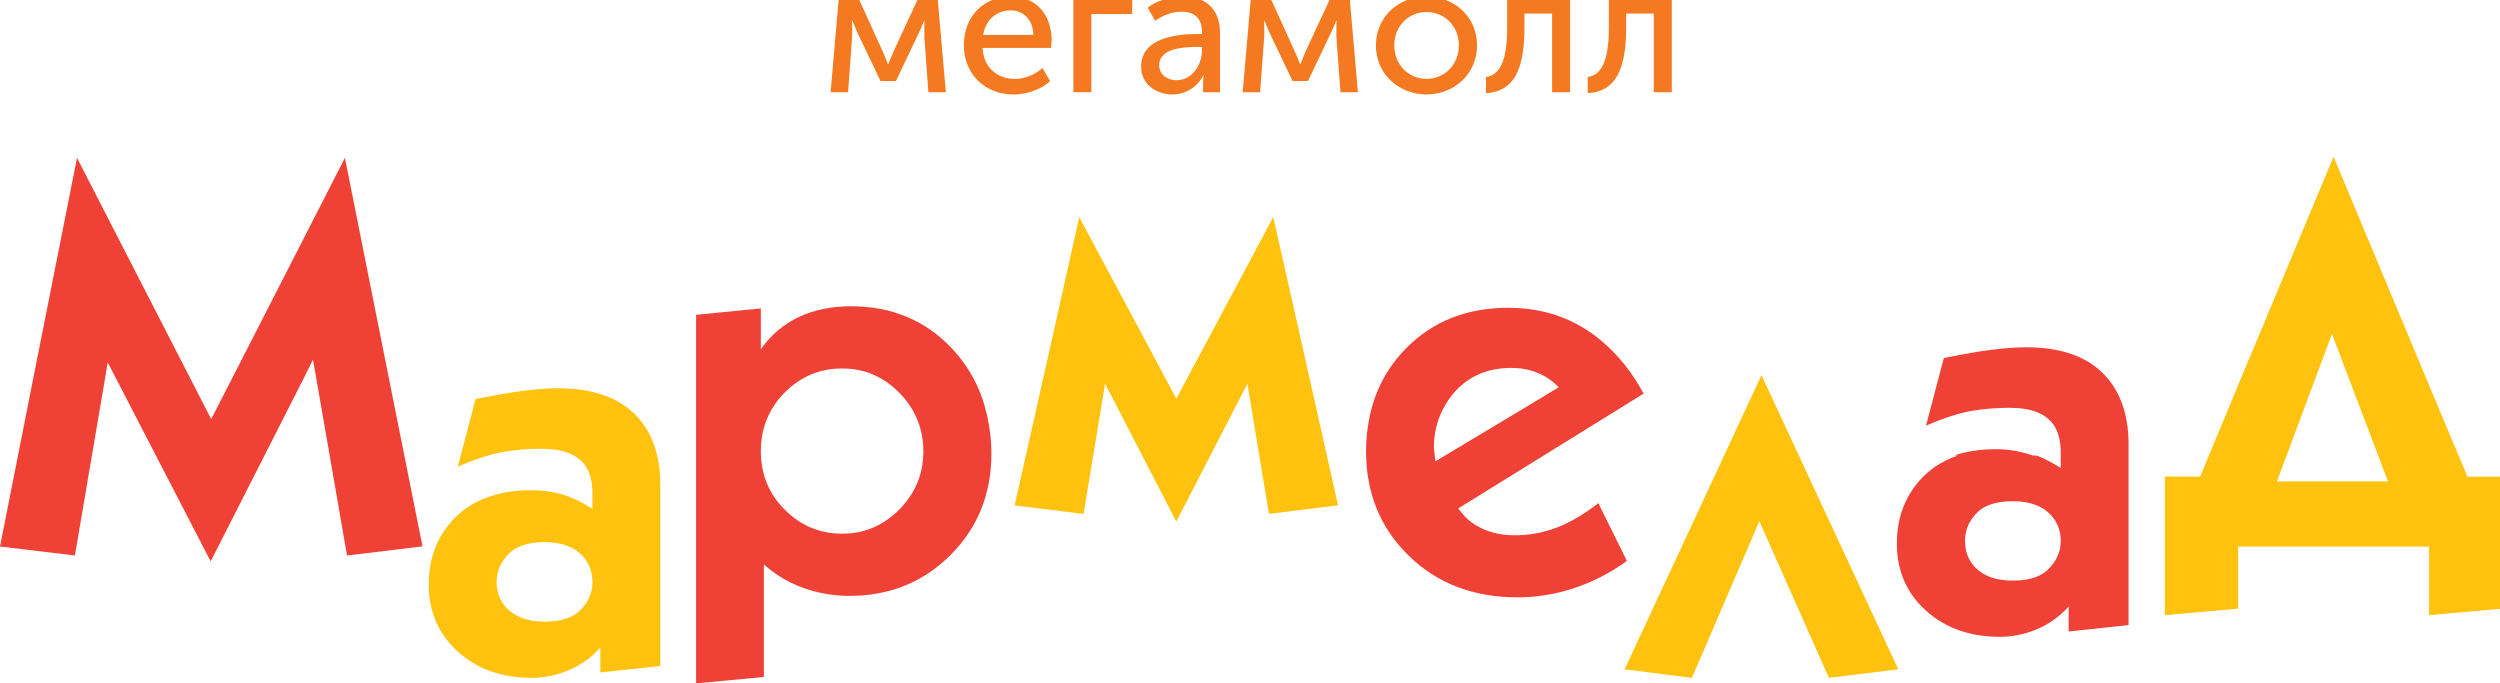
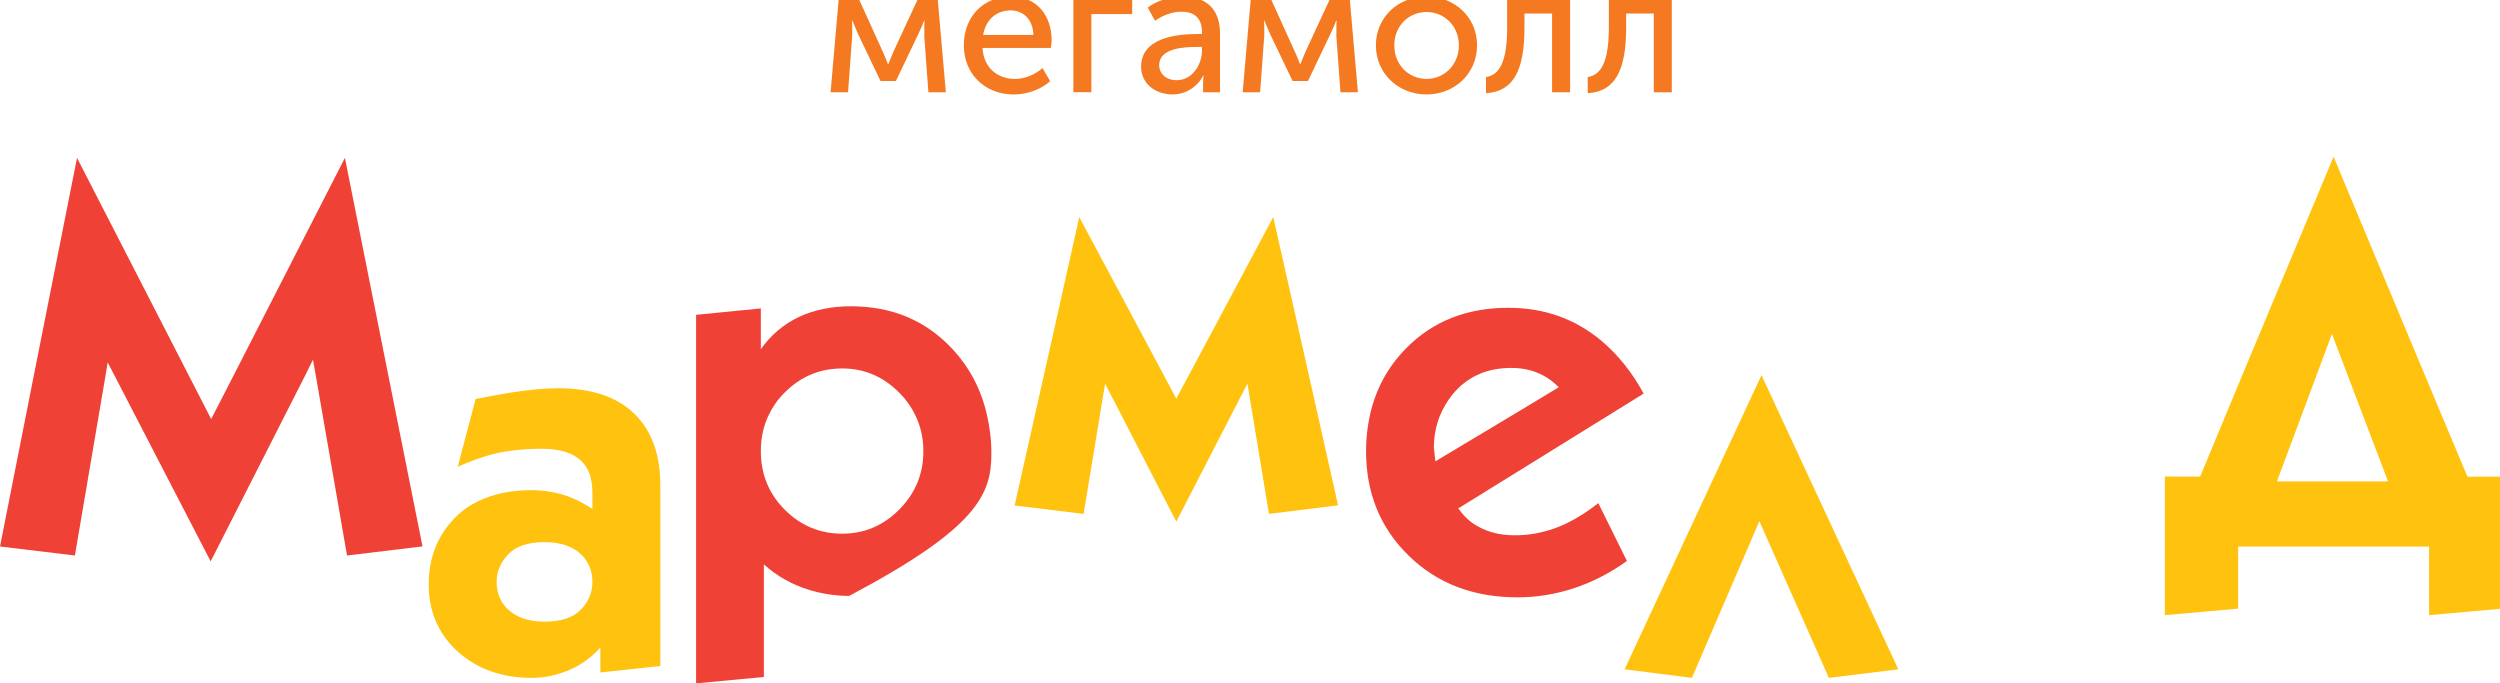
<svg xmlns="http://www.w3.org/2000/svg" width="300" height="82" viewBox="0 0 300 82">
  <g id="g1">
    <g id="g2">
      <g id="g3">
        <path id="path1" fill="#ef4136" stroke="none" d="M 46.556 44.832 L 41.389 18.946 L 28.145 44.832 L 25.34 50.292 L 22.539 44.832 L 9.243 18.946 L 4.105 44.832 L 0 65.578 L 8.987 66.662 L 12.702 44.832 L 12.923 43.486 L 13.621 44.832 L 25.279 67.365 L 36.733 44.832 L 37.556 43.162 L 37.855 44.832 L 41.645 66.662 L 50.701 65.565 Z" />
        <path id="path2" fill="#ffc20e" stroke="none" d="M 76.123 49.649 C 74.02 47.612 70.968 46.589 66.962 46.589 C 65.458 46.589 63.564 46.757 61.27 47.111 C 59.983 47.318 58.587 47.59 57.074 47.879 L 54.936 55.993 C 57.173 55.035 59.025 54.448 60.503 54.206 C 61.968 53.965 63.455 53.848 64.947 53.848 C 67.548 53.848 69.321 54.539 70.257 55.907 C 70.829 56.735 71.09 57.823 71.09 59.195 L 71.09 59.588 L 71.09 61.068 C 70.088 60.417 69.13 59.929 68.211 59.588 C 67.934 59.476 67.63 59.381 67.348 59.299 C 66.191 58.984 64.999 58.82 63.802 58.82 C 61.908 58.82 60.225 59.083 58.747 59.588 C 56.805 60.24 55.205 61.31 53.974 62.816 C 52.283 64.836 51.447 67.275 51.447 70.149 C 51.447 73.399 52.617 76.083 54.936 78.198 C 57.273 80.295 60.225 81.344 63.845 81.344 C 65.285 81.344 66.715 81.051 68.185 80.451 C 69.65 79.851 70.934 78.936 72.043 77.701 L 72.043 80.697 L 79.24 79.92 L 79.24 59.588 L 79.24 58.237 C 79.24 54.547 78.204 51.677 76.123 49.649 Z M 69.711 73.148 C 68.779 74.119 67.318 74.598 65.341 74.598 C 63.36 74.598 61.864 74.059 60.811 72.984 C 60.004 72.138 59.597 71.077 59.597 69.834 C 59.597 68.582 60.065 67.477 60.988 66.515 C 61.916 65.544 63.355 65.056 65.341 65.056 C 67.318 65.056 68.835 65.591 69.876 66.666 C 70.682 67.529 71.09 68.582 71.09 69.834 C 71.094 71.072 70.639 72.177 69.711 73.148 Z" />
-         <path id="path3" fill="#ef4136" stroke="none" d="M 118.422 49.752 C 117.737 46.727 116.35 44.069 114.217 41.803 C 111.039 38.432 107.016 36.753 102.095 36.753 C 99.776 36.753 97.682 37.181 95.853 38.044 C 94.04 38.907 92.51 40.193 91.301 41.902 L 91.301 37.008 L 83.532 37.78 L 83.532 49.752 L 83.532 82.004 L 91.665 81.236 L 91.665 67.728 C 93.234 69.143 95.059 70.166 97.162 70.809 C 98.731 71.271 100.301 71.508 101.9 71.508 C 106.73 71.508 110.766 69.881 114.043 66.619 C 117.316 63.356 118.964 59.299 118.964 54.457 C 118.973 52.791 118.769 51.241 118.422 49.752 Z M 107.944 61.112 C 106.014 63.067 103.73 64.042 101.077 64.042 C 98.384 64.042 96.1 63.088 94.188 61.181 C 92.272 59.273 91.301 56.921 91.301 54.129 C 91.301 52.523 91.626 51.069 92.267 49.752 C 92.74 48.781 93.364 47.884 94.184 47.085 C 96.095 45.173 98.38 44.215 101.072 44.215 C 103.721 44.215 106.006 45.191 107.939 47.15 C 108.737 47.948 109.348 48.825 109.803 49.752 C 110.462 51.082 110.805 52.545 110.805 54.129 C 110.814 56.839 109.855 59.161 107.944 61.112 Z" />
+         <path id="path3" fill="#ef4136" stroke="none" d="M 118.422 49.752 C 117.737 46.727 116.35 44.069 114.217 41.803 C 111.039 38.432 107.016 36.753 102.095 36.753 C 99.776 36.753 97.682 37.181 95.853 38.044 C 94.04 38.907 92.51 40.193 91.301 41.902 L 91.301 37.008 L 83.532 37.78 L 83.532 49.752 L 83.532 82.004 L 91.665 81.236 L 91.665 67.728 C 93.234 69.143 95.059 70.166 97.162 70.809 C 98.731 71.271 100.301 71.508 101.9 71.508 C 117.316 63.356 118.964 59.299 118.964 54.457 C 118.973 52.791 118.769 51.241 118.422 49.752 Z M 107.944 61.112 C 106.014 63.067 103.73 64.042 101.077 64.042 C 98.384 64.042 96.1 63.088 94.188 61.181 C 92.272 59.273 91.301 56.921 91.301 54.129 C 91.301 52.523 91.626 51.069 92.267 49.752 C 92.74 48.781 93.364 47.884 94.184 47.085 C 96.095 45.173 98.38 44.215 101.072 44.215 C 103.721 44.215 106.006 45.191 107.939 47.15 C 108.737 47.948 109.348 48.825 109.803 49.752 C 110.462 51.082 110.805 52.545 110.805 54.129 C 110.814 56.839 109.855 59.161 107.944 61.112 Z" />
        <path id="path4" fill="#ffc20e" stroke="none" d="M 155.918 39.912 L 152.788 26.05 L 145.392 39.912 L 141.156 47.836 L 136.921 39.912 L 129.512 26.05 L 126.416 39.912 L 121.756 60.654 L 130.032 61.673 L 132.611 46.037 L 141.156 62.588 L 149.692 46.037 L 152.276 61.668 L 160.565 60.637 Z" />
        <path id="path5" fill="#ef4136" stroke="none" d="M 186.815 63.308 C 185.185 63.925 183.486 64.236 181.769 64.236 C 179.996 64.236 178.47 63.843 177.178 63.071 C 176.35 62.596 175.639 61.91 174.988 61.012 L 192.876 49.934 L 197.233 47.232 C 195.893 44.737 194.215 42.636 192.204 40.922 C 189.039 38.264 185.319 36.935 181.01 36.935 C 175.999 36.935 171.906 38.557 168.707 41.824 C 166.47 44.103 165.035 46.813 164.367 49.934 C 164.085 51.254 163.925 52.648 163.925 54.12 C 163.925 59.178 165.642 63.377 169.066 66.701 C 172.483 70.032 176.84 71.681 182.107 71.681 C 184.379 71.681 186.629 71.323 188.844 70.593 C 191.064 69.864 193.201 68.772 195.23 67.313 L 191.796 60.374 C 190.101 61.711 188.441 62.678 186.815 63.308 Z M 172.066 53.74 C 172.066 52.372 172.309 51.108 172.773 49.938 C 173.15 48.997 173.666 48.121 174.325 47.31 C 176.059 45.212 178.405 44.151 181.366 44.151 C 183.65 44.151 185.545 44.932 187.049 46.472 L 181.305 49.934 L 172.244 55.359 L 172.066 53.74 Z" />
        <path id="path6" fill="#ffc20e" stroke="none" d="M 218.15 59.588 L 211.379 45.018 L 204.603 59.588 L 194.952 80.317 L 203.029 81.344 L 211.123 62.544 L 219.468 81.344 L 227.796 80.317 Z" />
-         <path id="path7" fill="#ef4136" stroke="none" d="M 252.29 44.733 C 250.201 42.687 247.145 41.673 243.139 41.673 C 241.647 41.673 239.731 41.846 237.464 42.187 C 236.168 42.403 234.754 42.67 233.263 42.959 L 231.121 51.077 C 233.363 50.124 235.218 49.532 236.688 49.291 C 238.153 49.049 239.64 48.937 241.145 48.937 C 243.733 48.937 245.497 49.619 246.434 50.987 C 246.993 51.802 247.288 52.903 247.288 54.288 L 247.288 54.664 L 247.288 56.153 C 246.26 55.518 245.311 55.005 244.4 54.664 L 243.958 54.664 C 243.663 54.565 243.382 54.465 243.082 54.388 C 241.925 54.06 240.728 53.9 239.536 53.9 C 237.646 53.9 235.981 54.163 234.49 54.664 L 234.932 54.664 C 232.999 55.328 231.39 56.39 230.155 57.892 C 228.46 59.92 227.627 62.359 227.627 65.233 C 227.627 68.496 228.785 71.172 231.117 73.278 C 233.441 75.38 236.419 76.42 240.03 76.42 C 241.452 76.42 242.905 76.131 244.357 75.535 C 245.814 74.939 247.119 74.02 248.237 72.786 L 248.237 75.781 L 255.429 75.013 L 255.429 54.668 L 255.429 53.322 C 255.429 49.636 254.371 46.775 252.29 44.733 Z M 245.879 68.233 C 244.964 69.199 243.516 69.674 241.539 69.674 C 239.545 69.674 238.04 69.148 236.996 68.064 C 236.194 67.205 235.803 66.161 235.803 64.909 C 235.803 63.667 236.241 62.557 237.169 61.595 C 238.084 60.62 239.549 60.145 241.543 60.145 C 243.52 60.145 245.016 60.68 246.065 61.755 C 246.871 62.618 247.292 63.671 247.292 64.909 C 247.288 66.161 246.811 67.257 245.879 68.233 Z" />
        <path id="path8" fill="#ffc20e" stroke="none" d="M 296.09 57.197 L 290.905 44.832 L 280.027 18.808 L 269.155 44.832 L 264.013 57.197 L 259.782 57.184 L 259.782 73.817 L 268.582 73.04 L 268.582 65.591 L 291.49 65.591 L 291.49 73.817 L 300.282 73.036 L 300.282 57.197 L 296.09 57.197 Z M 273.23 57.767 L 278.059 44.832 L 279.832 40.063 L 281.645 44.832 L 286.565 57.767 L 273.23 57.767 Z" />
      </g>
    </g>
    <path id="path9" fill="#f47920" stroke="none" d="M 100.647 -0.151 L 103.053 -0.151 L 105.928 6.189 C 106.24 6.853 106.552 7.695 106.552 7.695 L 106.595 7.695 C 106.595 7.695 106.929 6.875 107.22 6.189 L 110.159 -0.151 L 112.522 -0.151 L 113.501 11.07 L 111.408 11.07 L 110.918 4.398 C 110.896 3.733 110.939 2.469 110.939 2.469 L 110.896 2.469 C 110.896 2.469 110.605 3.245 110.185 4.109 L 107.51 9.719 L 105.663 9.719 L 102.988 4.13 C 102.633 3.31 102.277 2.469 102.277 2.469 L 102.234 2.469 C 102.234 2.469 102.299 3.733 102.256 4.398 L 101.766 11.07 L 99.672 11.07 L 100.647 -0.151 Z M 121.318 -0.419 C 124.504 -0.419 126.195 1.955 126.195 4.838 C 126.195 5.127 126.152 5.438 126.104 5.749 L 117.906 5.749 C 118.019 8.165 119.753 9.473 121.782 9.473 C 122.983 9.473 124.21 8.964 125.103 8.165 L 126.017 9.741 C 124.925 10.738 123.212 11.338 121.652 11.338 C 118.11 11.338 115.66 8.787 115.66 5.464 C 115.66 1.886 118.11 -0.419 121.318 -0.419 Z M 124.01 4.195 C 123.945 2.266 122.74 1.247 121.27 1.247 C 119.601 1.247 118.288 2.335 117.975 4.195 L 124.01 4.195 Z M 128.801 -0.151 L 135.863 -0.151 L 135.863 1.687 L 130.964 1.687 L 130.964 11.066 L 128.805 11.066 L 128.805 -0.151 Z M 143.658 4.083 L 144.238 4.083 L 144.238 3.863 C 144.238 2.024 143.168 1.403 141.767 1.403 C 140.653 1.403 139.517 1.847 138.603 2.49 L 137.736 0.915 C 138.65 0.16 140.363 -0.414 141.945 -0.414 C 144.772 -0.414 146.402 1.139 146.402 3.975 L 146.402 11.07 L 144.373 11.07 L 144.373 9.939 C 144.373 9.43 144.438 9.05 144.438 9.05 L 144.395 9.05 C 143.749 10.336 142.366 11.333 140.697 11.333 C 138.737 11.333 136.934 10.112 136.934 8.006 C 136.929 4.48 141.321 4.083 143.658 4.083 Z M 141.208 9.624 C 143.103 9.624 144.238 7.717 144.238 6.055 L 144.238 5.632 L 143.684 5.632 C 142.079 5.632 139.097 5.766 139.097 7.829 C 139.092 8.718 139.803 9.624 141.208 9.624 Z M 150.095 -0.151 L 152.501 -0.151 L 155.376 6.189 C 155.688 6.853 156 7.695 156 7.695 L 156.043 7.695 C 156.043 7.695 156.377 6.875 156.668 6.189 L 159.607 -0.151 L 161.97 -0.151 L 162.949 11.07 L 160.855 11.07 L 160.366 4.398 C 160.344 3.733 160.387 2.469 160.387 2.469 L 160.344 2.469 C 160.344 2.469 160.053 3.245 159.633 4.109 L 156.958 9.719 L 155.111 9.719 L 152.436 4.13 C 152.081 3.31 151.725 2.469 151.725 2.469 L 151.682 2.469 C 151.682 2.469 151.747 3.733 151.704 4.398 L 151.214 11.07 L 149.12 11.07 L 150.095 -0.151 Z M 171.165 -0.419 C 174.529 -0.419 177.247 2.041 177.247 5.434 C 177.247 8.847 174.529 11.333 171.191 11.333 C 167.827 11.333 165.108 8.852 165.108 5.434 C 165.108 2.041 167.827 -0.419 171.165 -0.419 Z M 171.191 9.469 C 173.306 9.469 175.066 7.786 175.066 5.434 C 175.066 3.107 173.306 1.441 171.191 1.441 C 169.053 1.441 167.315 3.103 167.315 5.434 C 167.315 7.786 169.049 9.469 171.191 9.469 Z M 178.318 9.249 C 179.965 9.003 180.858 7.363 180.858 3.306 L 180.858 -0.151 L 188.41 -0.151 L 188.41 11.07 L 186.251 11.07 L 186.251 1.623 L 182.935 1.623 L 182.935 3.306 C 182.935 8.386 181.643 11.001 178.322 11.178 L 178.322 9.249 Z M 190.522 9.249 C 192.169 9.003 193.062 7.363 193.062 3.306 L 193.062 -0.151 L 200.614 -0.151 L 200.614 11.07 L 198.455 11.07 L 198.455 1.623 L 195.139 1.623 L 195.139 3.306 C 195.139 8.386 193.847 11.001 190.526 11.178 L 190.526 9.249 Z" />
  </g>
</svg>